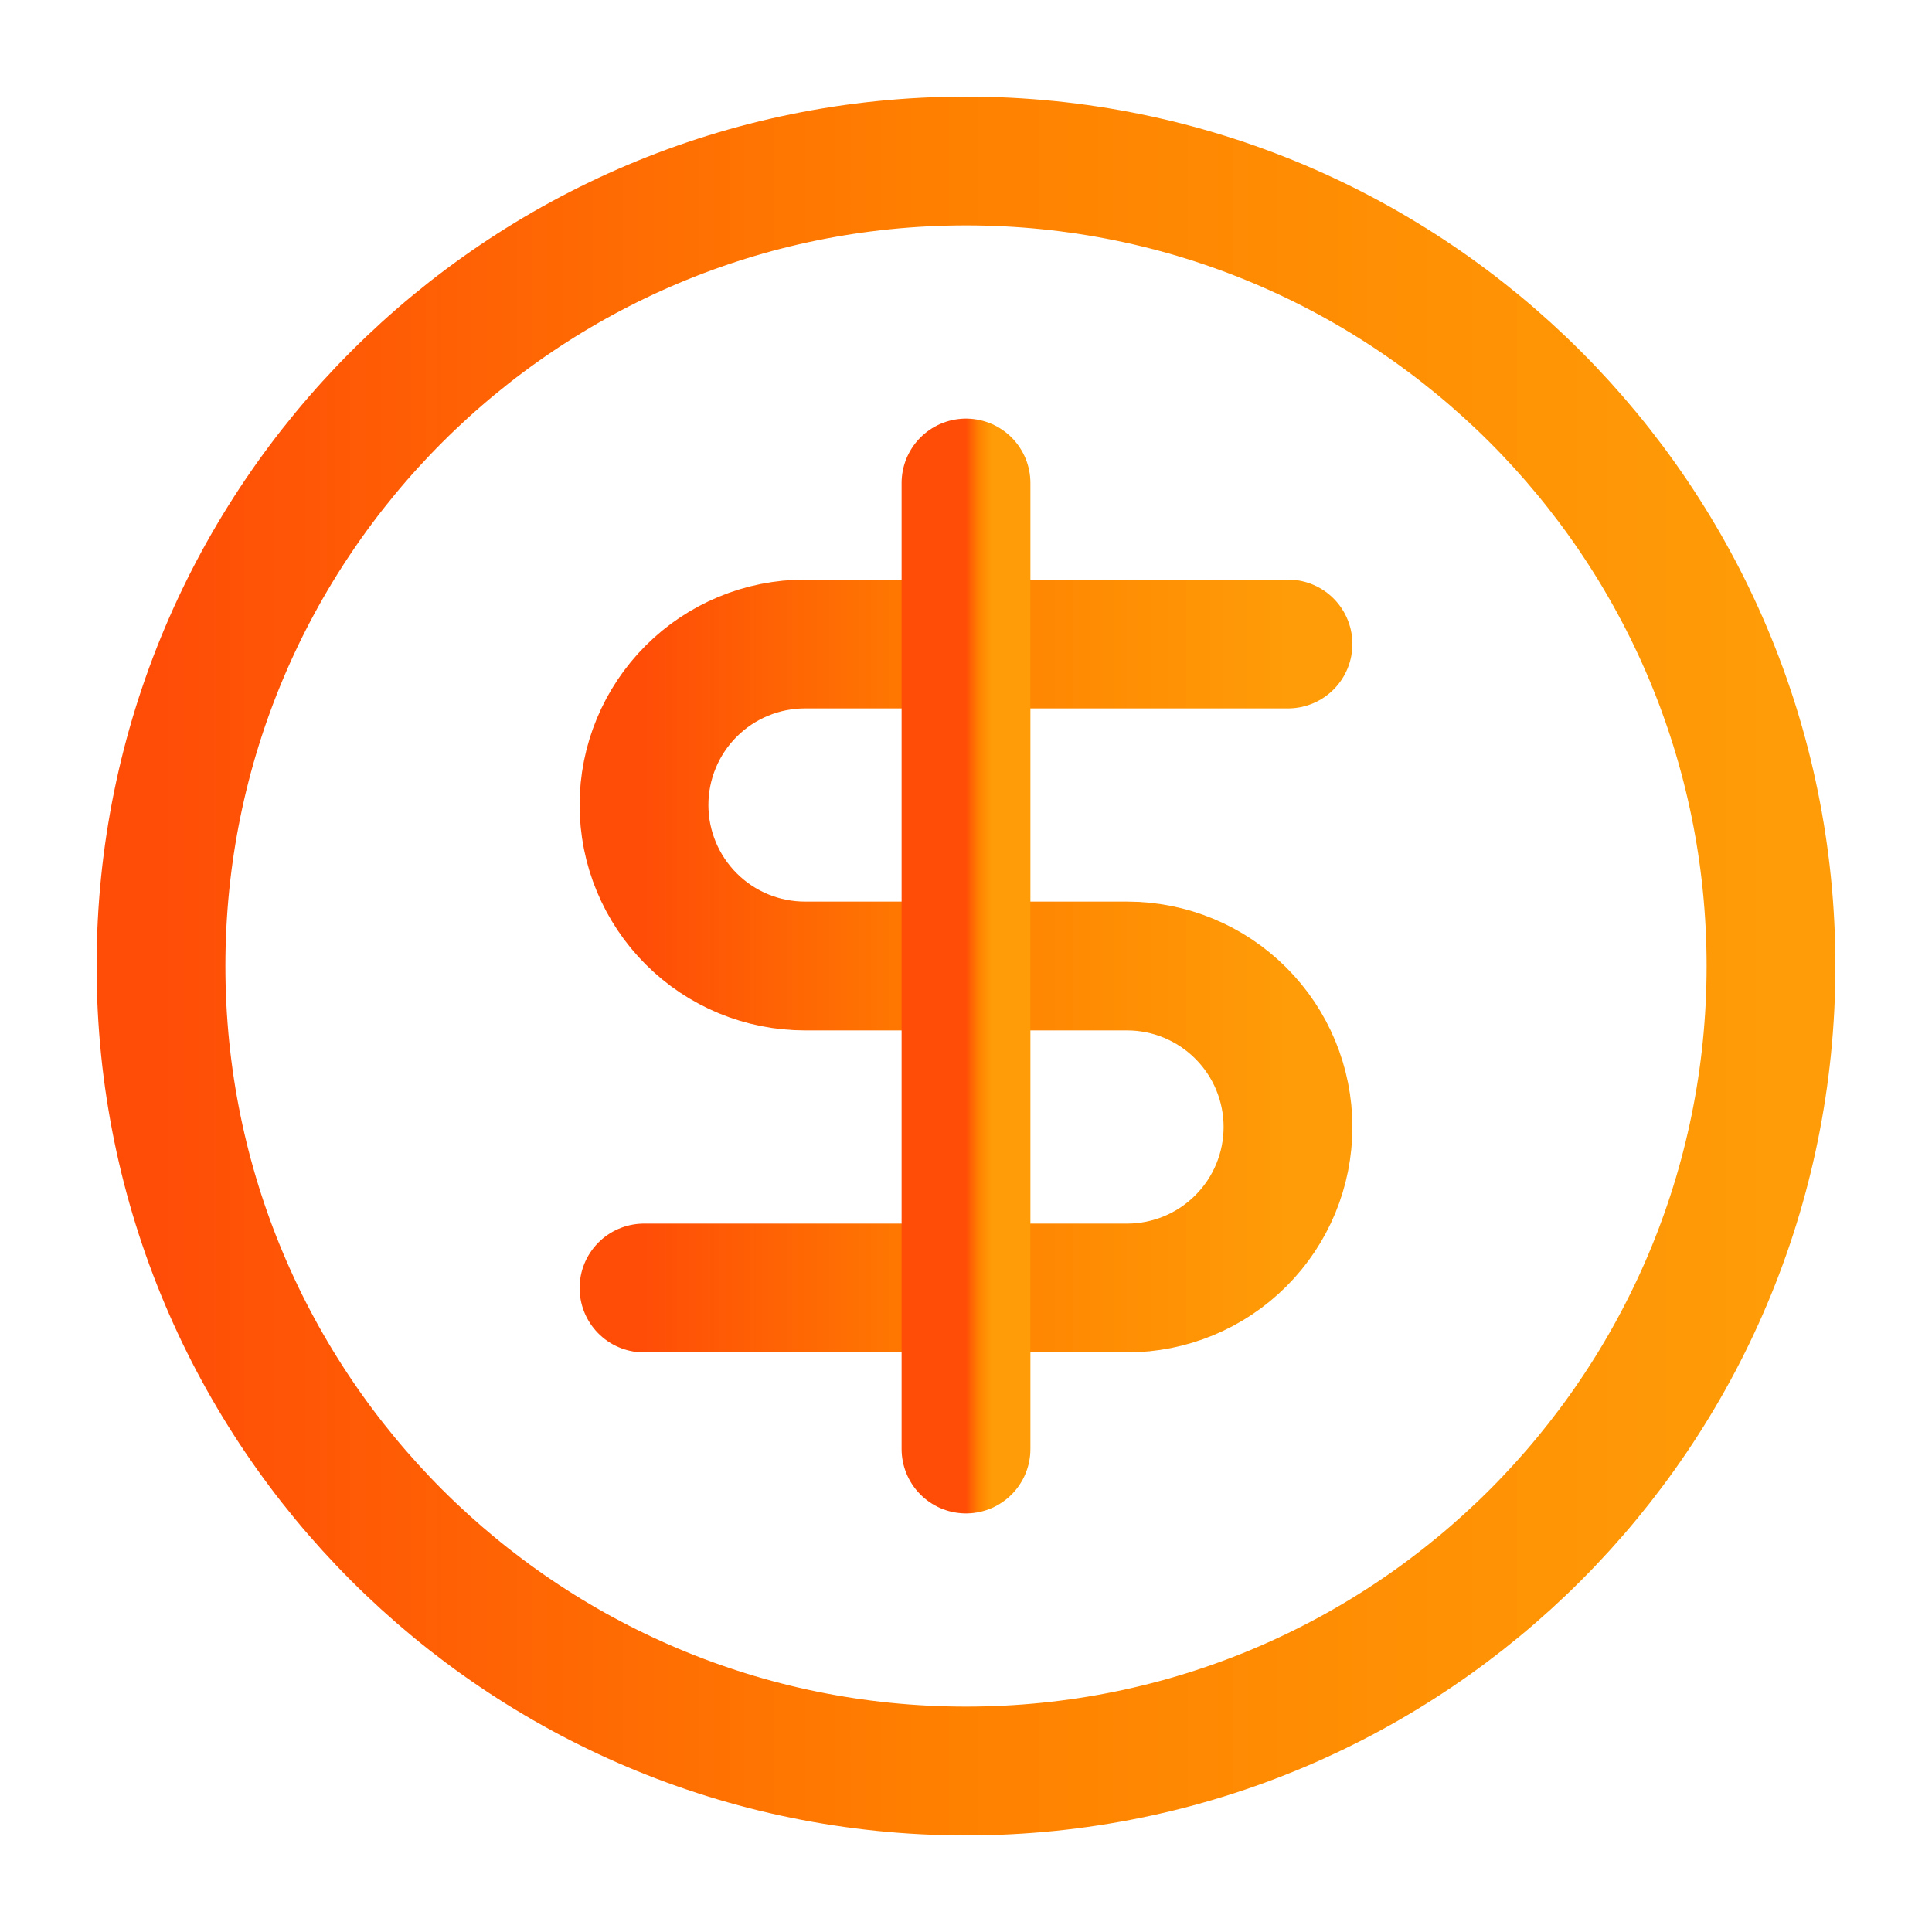
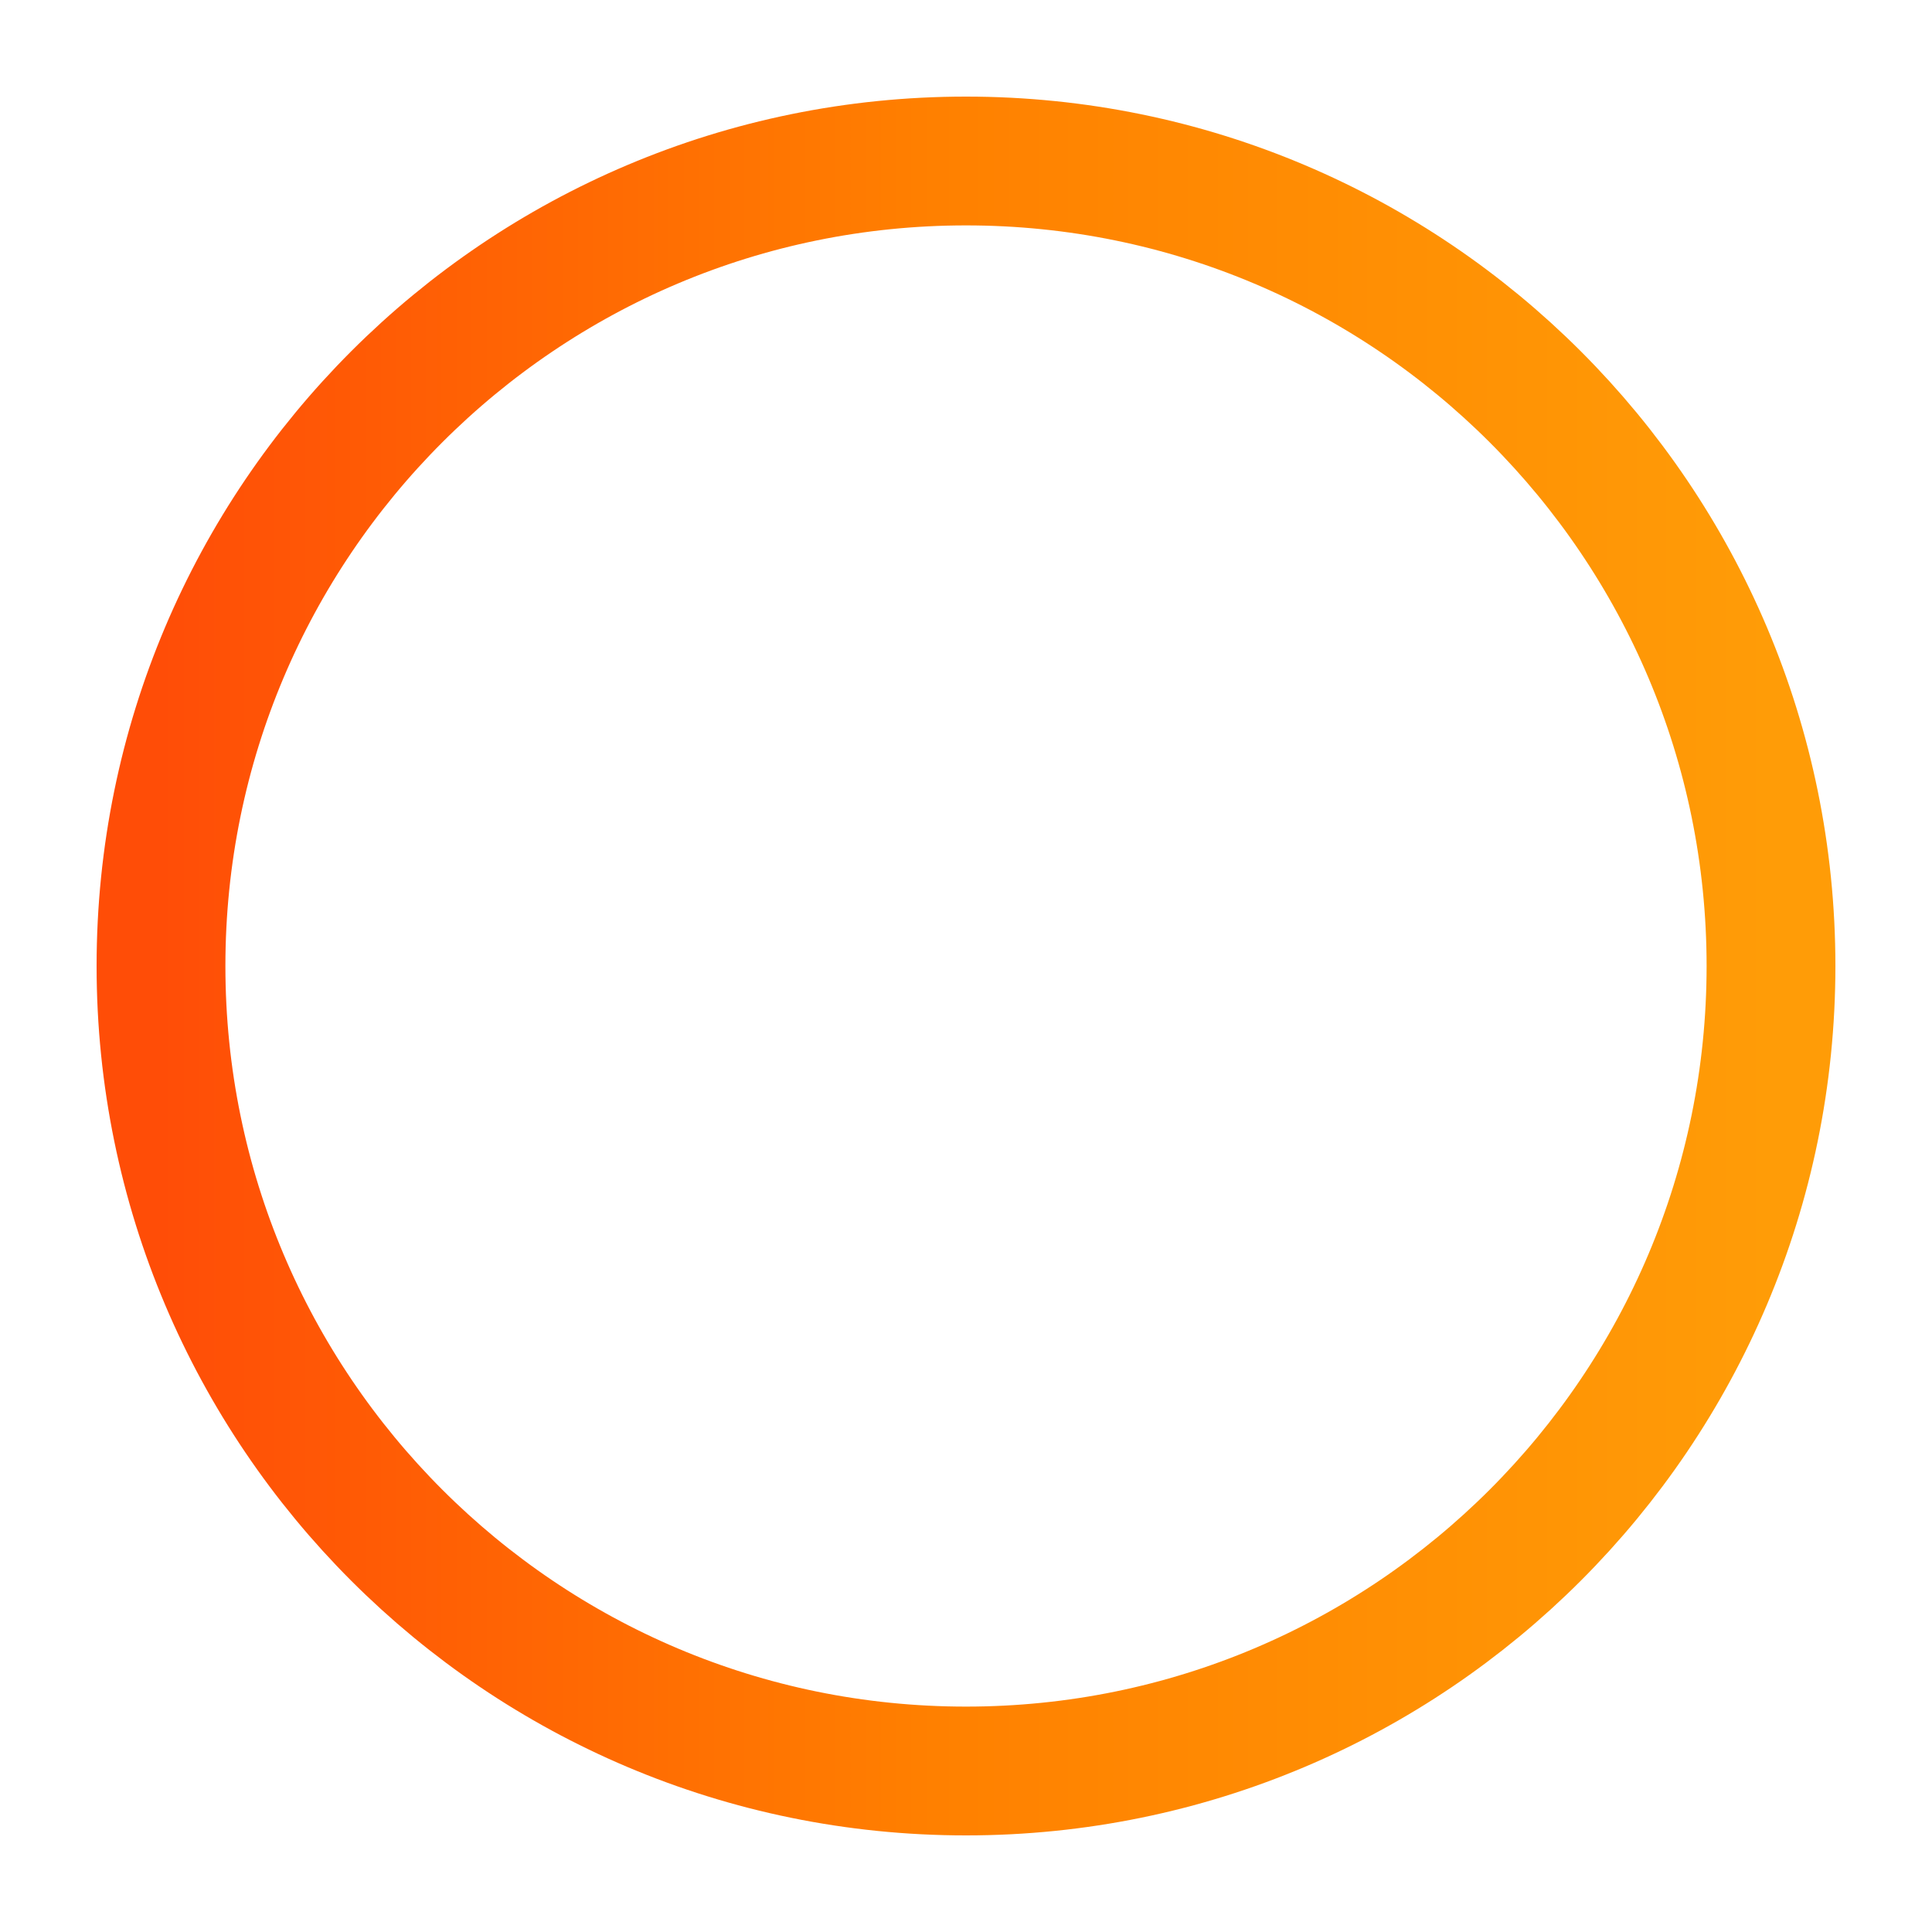
<svg xmlns="http://www.w3.org/2000/svg" width="75" height="75" viewBox="0 0 75 75" fill="none">
  <g id="Frame">
    <path id="Vector" d="M37.5 68.75C54.759 68.75 68.75 54.759 68.75 37.5C68.75 20.241 54.759 6.25 37.5 6.25C20.241 6.25 6.25 20.241 6.25 37.5C6.25 54.759 20.241 68.75 37.5 68.75Z" stroke="url(#paint0_linear_1660_5057)" stroke-width="5" stroke-linecap="round" stroke-linejoin="round" />
-     <path id="Vector_2" d="M50 25H31.25C29.592 25 28.003 25.659 26.831 26.831C25.659 28.003 25 29.592 25 31.25C25 32.908 25.659 34.497 26.831 35.669C28.003 36.842 29.592 37.5 31.25 37.5H43.75C45.408 37.5 46.997 38.158 48.169 39.331C49.342 40.503 50 42.092 50 43.75C50 45.408 49.342 46.997 48.169 48.169C46.997 49.342 45.408 50 43.75 50H25" stroke="url(#paint1_linear_1660_5057)" stroke-width="5" stroke-linecap="round" stroke-linejoin="round" />
-     <path id="Vector_3" d="M37.5 56.25V18.75" stroke="url(#paint2_linear_1660_5057)" stroke-width="5" stroke-linecap="round" stroke-linejoin="round" />
  </g>
  <defs>
    <linearGradient id="paint0_linear_1660_5057" x1="6.25" y1="37.5" x2="68.75" y2="37.5" gradientUnits="userSpaceOnUse">
      <stop stop-color="#FF4D07" />
      <stop offset="0.48" stop-color="#FF8000" />
      <stop offset="1" stop-color="#FF9C07" />
    </linearGradient>
    <linearGradient id="paint1_linear_1660_5057" x1="25" y1="37.5" x2="50" y2="37.5" gradientUnits="userSpaceOnUse">
      <stop stop-color="#FF4D07" />
      <stop offset="0.48" stop-color="#FF8000" />
      <stop offset="1" stop-color="#FF9C07" />
    </linearGradient>
    <linearGradient id="paint2_linear_1660_5057" x1="37.5" y1="37.5" x2="38.5" y2="37.5" gradientUnits="userSpaceOnUse">
      <stop stop-color="#FF4D07" />
      <stop offset="0.48" stop-color="#FF8000" />
      <stop offset="1" stop-color="#FF9C07" />
    </linearGradient>
  </defs>
</svg>